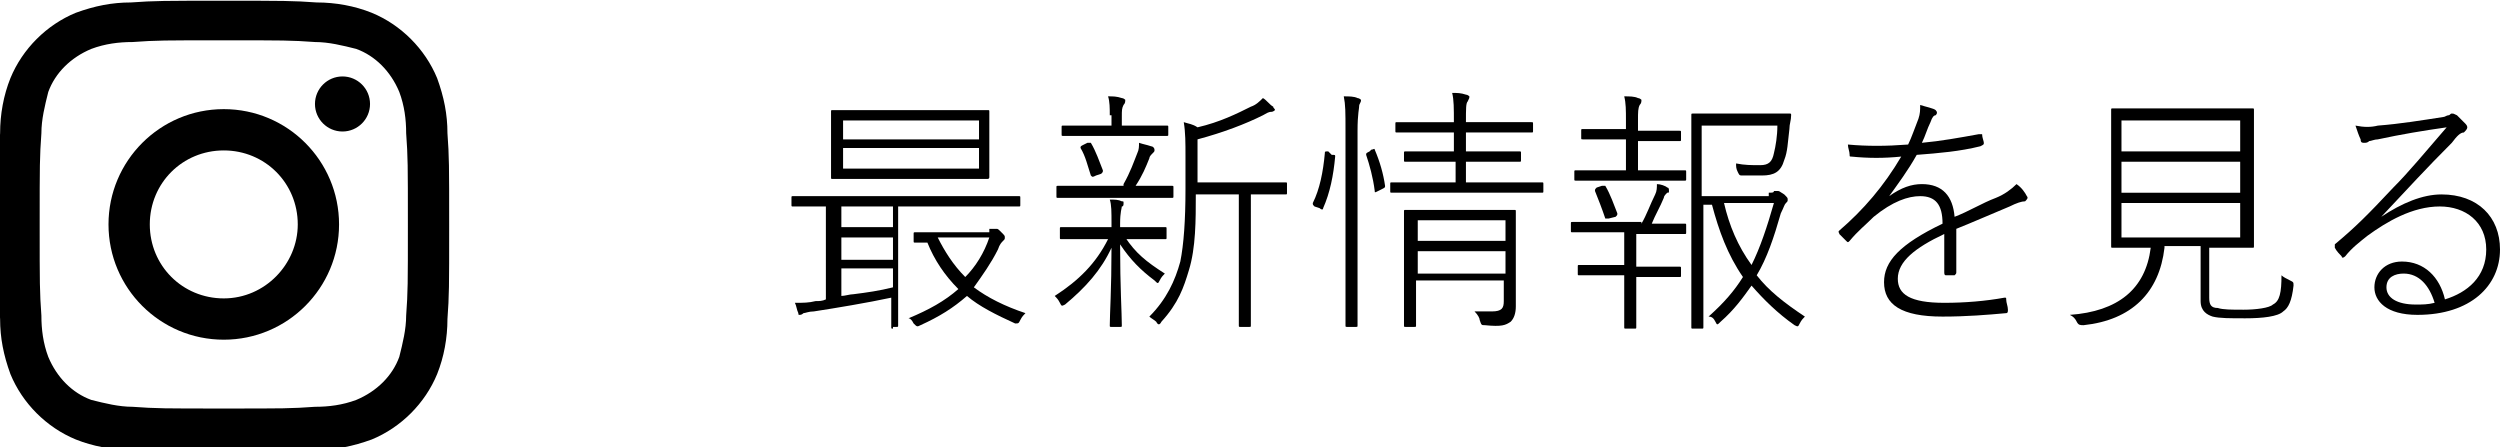
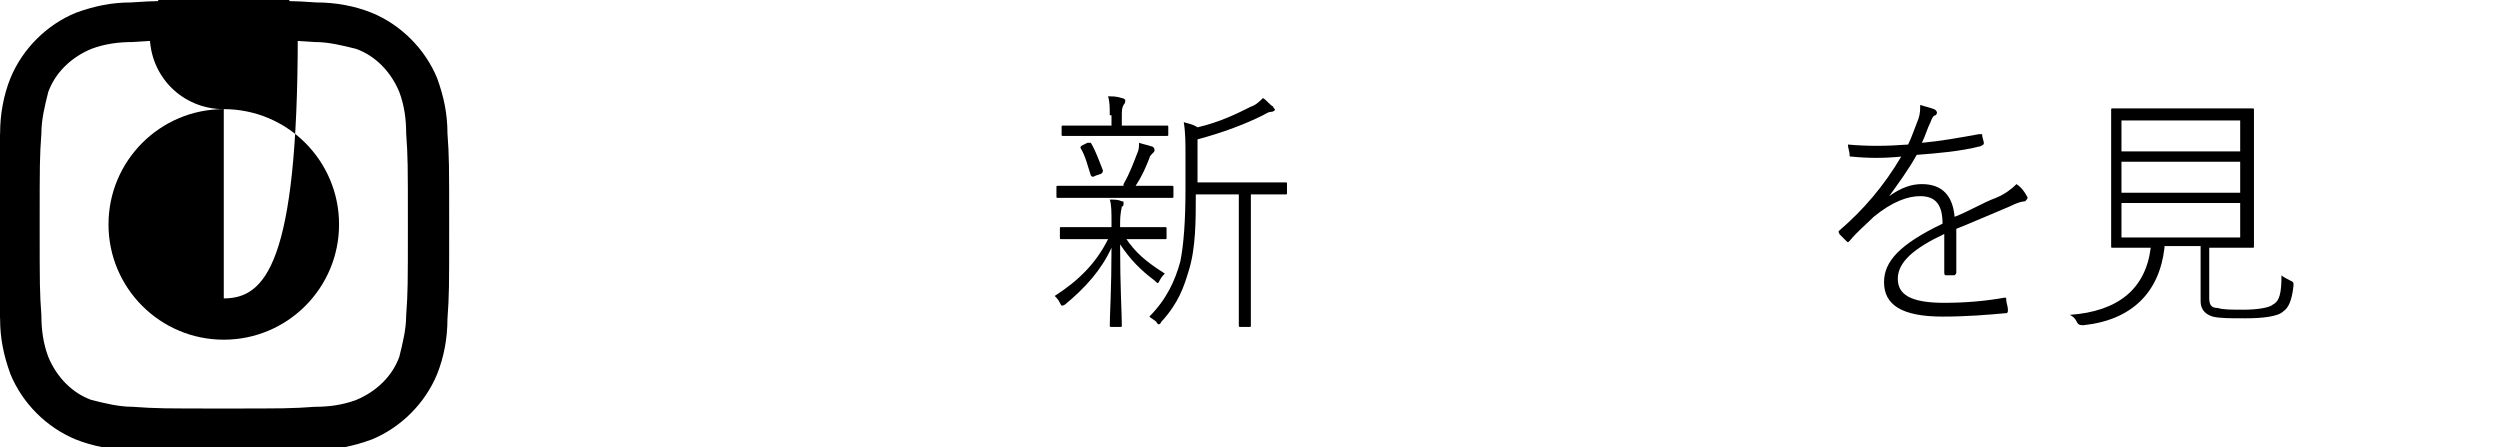
<svg xmlns="http://www.w3.org/2000/svg" version="1.1" id="レイヤー_1" x="0px" y="0px" viewBox="0 0 145.3 26" style="enable-background:new 0 0 145.3 26;" xml:space="preserve">
  <style type="text/css">
	.st0{enable-background:new    ;}
</style>
  <g id="Group_158" transform="translate(-138 -718)">
    <g class="st0">
-       <path d="M189.9,737.1c-0.1,0-0.1,0-0.1-0.1c0-0.1,0-0.6,0-1.7c-1.4,0.3-3.2,0.6-4.5,0.8c-0.3,0-0.5,0.1-0.6,0.1    c0,0-0.1,0.1-0.2,0.1c-0.1,0-0.1,0-0.1-0.1c-0.1-0.2-0.1-0.4-0.2-0.6c0.5,0,0.8,0,1.2-0.1c0.2,0,0.4,0,0.6-0.1V730    c-1.3,0-1.8,0-1.9,0c-0.1,0-0.1,0-0.1-0.1v-0.4c0-0.1,0-0.1,0.1-0.1c0.1,0,0.5,0,1.9,0h9.3c1.4,0,1.9,0,1.9,0c0.1,0,0.1,0,0.1,0.1    v0.4c0,0.1,0,0.1-0.1,0.1c-0.1,0-0.5,0-1.9,0h-5.1v5.1c0,1.2,0,1.7,0,1.8c0,0.1,0,0.1-0.1,0.1H189.9z M188.5,728.4    c-1.5,0-2.1,0-2.1,0c-0.1,0-0.1,0-0.1-0.1s0-0.4,0-1.2v-1.4c0-0.9,0-1.2,0-1.2c0-0.1,0-0.1,0.1-0.1c0.1,0,0.6,0,2.1,0h4.8    c1.5,0,2.1,0,2.1,0c0.1,0,0.1,0,0.1,0.1c0,0.1,0,0.4,0,1.2v1.4c0,0.9,0,1.2,0,1.2s0,0.1-0.1,0.1c-0.1,0-0.6,0-2.1,0H188.5z     M186.9,731.2h3V730h-3V731.2z M186.9,733.1h3v-1.3h-3V733.1z M189.9,733.6h-3v1.6c0.2,0,0.5-0.1,0.7-0.1c0.8-0.1,1.5-0.2,2.3-0.4    V733.6z M194.9,726.1v-1.1H187v1.1H194.9z M187,727.8h7.9v-1.2H187V727.8z M195.5,731.3c0.1,0,0.2,0,0.2,0c0,0,0.1,0,0.2,0    c0.1,0,0.1,0,0.3,0.2c0.2,0.2,0.2,0.2,0.2,0.3c0,0.1,0,0.1-0.1,0.2c-0.1,0.1-0.2,0.2-0.3,0.5c-0.4,0.8-0.9,1.5-1.4,2.2    c0.8,0.6,1.8,1.1,3,1.5c-0.1,0.1-0.2,0.2-0.3,0.4c-0.1,0.2-0.1,0.2-0.3,0.2c-1.1-0.5-2.1-1-2.8-1.6c-0.8,0.7-1.6,1.2-2.7,1.7    c-0.2,0.1-0.2,0.1-0.4-0.1c-0.1-0.2-0.2-0.3-0.3-0.3c1.2-0.5,2.1-1,2.9-1.7c-0.8-0.8-1.4-1.7-1.8-2.7c-0.5,0-0.6,0-0.7,0    c-0.1,0-0.1,0-0.1-0.1v-0.4c0-0.1,0-0.1,0.1-0.1c0.1,0,0.4,0,1.6,0H195.5z M192.5,731.8c0.4,0.8,0.9,1.6,1.6,2.3    c0.6-0.6,1.1-1.4,1.4-2.3H192.5z" />
      <path d="M203.4,731.8c0.6,0.9,1.2,1.4,2.3,2.1c-0.1,0.1-0.2,0.2-0.3,0.4c-0.1,0.2-0.1,0.2-0.3,0c-0.8-0.6-1.4-1.2-2-2.1    c0,2.5,0.1,4,0.1,4.7c0,0.1,0,0.1-0.1,0.1h-0.5c-0.1,0-0.1,0-0.1-0.1c0-0.6,0.1-2.1,0.1-4.5c-0.6,1.3-1.5,2.3-2.7,3.3    c-0.2,0.1-0.2,0.1-0.3-0.1c-0.1-0.2-0.2-0.3-0.3-0.4c1.4-0.9,2.4-1.9,3.1-3.3h-0.9c-1.3,0-1.8,0-1.8,0c-0.1,0-0.1,0-0.1-0.1v-0.5    c0-0.1,0-0.1,0.1-0.1c0.1,0,0.5,0,1.8,0h1.1v-0.2c0-0.7,0-1.1-0.1-1.4c0.3,0,0.5,0,0.7,0.1c0.1,0,0.1,0,0.1,0.1    c0,0.1,0,0.2-0.1,0.2c0,0.1-0.1,0.3-0.1,1v0.2h0.8c1.3,0,1.7,0,1.8,0c0.1,0,0.1,0,0.1,0.1v0.5c0,0.1,0,0.1-0.1,0.1    c-0.1,0-0.5,0-1.8,0H203.4z M203.3,728.7c0.4-0.7,0.6-1.3,0.8-1.8c0.1-0.2,0.1-0.4,0.1-0.6c0.3,0.1,0.4,0.1,0.7,0.2    c0.1,0,0.2,0.1,0.2,0.2c0,0.1,0,0.1-0.1,0.2c-0.1,0.1-0.2,0.2-0.2,0.3c-0.2,0.5-0.4,1-0.8,1.6h0.2c1.3,0,1.8,0,1.9,0    c0.1,0,0.1,0,0.1,0.1v0.5c0,0.1,0,0.1-0.1,0.1c-0.1,0-0.5,0-1.9,0h-2.8c-1.4,0-1.8,0-1.9,0c-0.1,0-0.1,0-0.1-0.1v-0.5    c0-0.1,0-0.1,0.1-0.1c0.1,0,0.5,0,1.9,0H203.3z M202.5,724.7c0-0.4,0-0.8-0.1-1.1c0.3,0,0.5,0,0.8,0.1c0.1,0,0.2,0.1,0.2,0.1    c0,0.1,0,0.2-0.1,0.3c-0.1,0.2-0.1,0.3-0.1,0.7v0.5h0.8c1.3,0,1.7,0,1.8,0c0.1,0,0.1,0,0.1,0.1v0.4c0,0.1,0,0.1-0.1,0.1    c-0.1,0-0.5,0-1.8,0h-2.4c-1.3,0-1.7,0-1.8,0c-0.1,0-0.1,0-0.1-0.1v-0.4c0-0.1,0-0.1,0.1-0.1c0.1,0,0.5,0,1.8,0h1V724.7z     M201.7,728.2c-0.2,0.1-0.2,0.1-0.3,0c-0.2-0.6-0.3-1.1-0.6-1.6c0-0.1,0-0.1,0.2-0.2l0.2-0.1c0.1,0,0.1,0,0.2,0    c0.3,0.5,0.5,1.1,0.7,1.6c0,0.1,0,0.1-0.1,0.2L201.7,728.2z M210.7,734.6c0,1.7,0,2.2,0,2.3c0,0.1,0,0.1-0.1,0.1h-0.5    c-0.1,0-0.1,0-0.1-0.1c0-0.1,0-0.6,0-2.3v-5.3h-2.5c0,1.5,0,3.1-0.4,4.4c-0.3,1-0.6,1.9-1.6,3c-0.1,0.2-0.2,0.2-0.3,0    c-0.1-0.1-0.3-0.2-0.4-0.3c1-1,1.5-2.1,1.8-3.2c0.2-1,0.3-2.4,0.3-4.2v-1.9c0-0.8,0-1.4-0.1-2c0.3,0.1,0.5,0.1,0.8,0.3    c1.3-0.3,2.3-0.8,3.1-1.2c0.3-0.1,0.5-0.3,0.7-0.5c0.2,0.1,0.4,0.4,0.6,0.5c0,0.1,0.1,0.1,0.1,0.2c0,0-0.1,0.1-0.2,0.1    c-0.2,0-0.3,0.1-0.5,0.2c-1,0.5-2.3,1-3.8,1.4v2.5h3.4c1.3,0,1.7,0,1.7,0c0.1,0,0.1,0,0.1,0.1v0.5c0,0.1,0,0.1-0.1,0.1    c-0.1,0-0.5,0-1.7,0h-0.3V734.6z" />
-       <path d="M215.4,727c0.2,0,0.2,0,0.2,0.1c-0.1,1.1-0.3,2.1-0.7,3c0,0.1-0.1,0.1-0.2,0l-0.3-0.1c-0.1-0.1-0.1-0.1-0.1-0.2    c0.4-0.8,0.6-1.8,0.7-2.9c0-0.1,0-0.1,0.2-0.1L215.4,727z M216.2,725.6c0-1.1,0-1.5-0.1-2c0.3,0,0.6,0,0.8,0.1    c0.1,0,0.2,0.1,0.2,0.1c0,0.1,0,0.1-0.1,0.3c0,0.2-0.1,0.5-0.1,1.5v8.7c0,1.8,0,2.6,0,2.6c0,0.1,0,0.1-0.1,0.1h-0.5    c-0.1,0-0.1,0-0.1-0.1c0-0.1,0-0.8,0-2.6V725.6z M217.7,726.7c0.1,0,0.2-0.1,0.2,0c0.3,0.7,0.5,1.4,0.6,2.1c0,0.1,0,0.1-0.2,0.2    l-0.2,0.1c-0.2,0.1-0.2,0.1-0.2,0c-0.1-0.8-0.3-1.5-0.5-2.1c0-0.1,0-0.1,0.2-0.2L217.7,726.7z M222.5,727.4h-1c-1.3,0-1.8,0-1.8,0    c-0.1,0-0.1,0-0.1-0.1v-0.4c0-0.1,0-0.1,0.1-0.1c0.1,0,0.5,0,1.8,0h1v-1.1h-1.3c-1.4,0-1.9,0-2,0c-0.1,0-0.1,0-0.1-0.1v-0.4    c0-0.1,0-0.1,0.1-0.1c0.1,0,0.5,0,2,0h1.3v0c0-0.8,0-1.3-0.1-1.7c0.3,0,0.5,0,0.8,0.1c0.1,0,0.2,0.1,0.2,0.1c0,0.1,0,0.1-0.1,0.3    c-0.1,0.1-0.1,0.4-0.1,1.2v0h1.8c1.4,0,1.9,0,2,0c0.1,0,0.1,0,0.1,0.1v0.4c0,0.1,0,0.1-0.1,0.1c-0.1,0-0.6,0-2,0h-1.8v1.1h1.3    c1.3,0,1.8,0,1.8,0c0.1,0,0.1,0,0.1,0.1v0.4c0,0.1,0,0.1-0.1,0.1c-0.1,0-0.5,0-1.8,0h-1.3v1.2h2.3c1.5,0,2,0,2.1,0    c0.1,0,0.1,0,0.1,0.1v0.4c0,0.1,0,0.1-0.1,0.1c-0.1,0-0.6,0-2.1,0h-4.5c-1.5,0-2,0-2.1,0c-0.1,0-0.1,0-0.1-0.1v-0.4    c0-0.1,0-0.1,0.1-0.1c0.1,0,0.6,0,2.1,0h1.6V727.4z M220.3,734.4v0.7c0,1.3,0,1.7,0,1.8s0,0.1-0.1,0.1h-0.5c-0.1,0-0.1,0-0.1-0.1    s0-0.5,0-1.8V732c0-1.2,0-1.6,0-1.7c0-0.1,0-0.1,0.1-0.1c0.1,0,0.5,0,2,0h2.5c1.3,0,1.7,0,1.8,0c0.1,0,0.1,0,0.1,0.1    c0,0.1,0,0.6,0,1.8v1.7c0,0.8,0,1.6,0,2c0,0.4-0.1,0.7-0.3,0.9c-0.3,0.2-0.5,0.3-1.5,0.2c-0.2,0-0.2,0-0.3-0.3    c0-0.1-0.1-0.3-0.3-0.5c0.3,0,0.6,0,1,0c0.6,0,0.7-0.2,0.7-0.6v-1.2H220.3z M225.5,730.8h-5.1v1.2h5.1V730.8z M225.5,732.6h-5.1    v1.3h5.1V732.6z" />
-       <path d="M233.4,731c0.3-0.5,0.5-1.1,0.8-1.7c0.1-0.2,0.1-0.4,0.1-0.6c0.2,0,0.5,0.1,0.6,0.2c0.1,0,0.1,0.1,0.1,0.2    c0,0.1,0,0.1-0.1,0.1c-0.1,0.1-0.2,0.2-0.2,0.3c-0.2,0.5-0.5,1-0.7,1.5c1.4,0,1.8,0,1.9,0s0.1,0,0.1,0.1v0.4c0,0.1,0,0.1-0.1,0.1    c-0.1,0-0.5,0-1.9,0h-0.9v1.9h0.8c1.3,0,1.6,0,1.7,0s0.1,0,0.1,0.1v0.4c0,0.1,0,0.1-0.1,0.1s-0.5,0-1.7,0h-0.8v1.3    c0,1.1,0,1.5,0,1.6c0,0.1,0,0.1-0.1,0.1h-0.5c-0.1,0-0.1,0-0.1-0.1c0-0.1,0-0.5,0-1.6V734h-0.9c-1.3,0-1.7,0-1.7,0    c-0.1,0-0.1,0-0.1-0.1v-0.4c0-0.1,0-0.1,0.1-0.1c0.1,0,0.5,0,1.7,0h0.9v-1.9h-1.1c-1.3,0-1.8,0-1.9,0s-0.1,0-0.1-0.1v-0.4    c0-0.1,0-0.1,0.1-0.1s0.5,0,1.9,0H233.4z M232.5,726.1h-0.8c-1.2,0-1.6,0-1.7,0s-0.1,0-0.1-0.1v-0.4c0-0.1,0-0.1,0.1-0.1    s0.5,0,1.7,0h0.8V725c0-0.6,0-1-0.1-1.4c0.3,0,0.6,0,0.8,0.1c0.1,0,0.2,0.1,0.2,0.1c0,0.1,0,0.2-0.1,0.3c-0.1,0.2-0.1,0.4-0.1,0.9    v0.6h0.7c1.2,0,1.6,0,1.7,0c0.1,0,0.1,0,0.1,0.1v0.4c0,0.1,0,0.1-0.1,0.1c-0.1,0-0.5,0-1.7,0h-0.7v1.7h0.9c1.3,0,1.8,0,1.8,0    c0.1,0,0.1,0,0.1,0.1v0.4c0,0.1,0,0.1-0.1,0.1c-0.1,0-0.5,0-1.8,0h-2.7c-1.3,0-1.8,0-1.8,0c-0.1,0-0.1,0-0.1-0.1v-0.4    c0-0.1,0-0.1,0.1-0.1c0.1,0,0.5,0,1.8,0h1.1V726.1z M231.5,730.7c-0.1,0-0.2,0-0.2,0c-0.2-0.6-0.4-1.1-0.6-1.6    c0-0.1,0-0.1,0.1-0.2l0.3-0.1c0.1,0,0.1,0,0.2,0c0.3,0.5,0.5,1.1,0.7,1.6c0,0.1,0,0.1-0.1,0.2L231.5,730.7z M240.8,729.2    c0.2,0,0.3,0,0.3-0.1c0.1,0,0.1,0,0.2,0c0.1,0,0.1,0,0.4,0.2c0.2,0.2,0.2,0.2,0.2,0.3c0,0.1,0,0.1-0.1,0.2    c-0.1,0.1-0.1,0.2-0.3,0.6c-0.4,1.4-0.8,2.6-1.4,3.6c0.7,0.9,1.6,1.6,2.8,2.4c-0.1,0.1-0.2,0.2-0.3,0.4c-0.1,0.2-0.1,0.2-0.3,0.1    c-1-0.7-1.8-1.5-2.5-2.3c-0.5,0.7-1,1.4-1.8,2.1c-0.2,0.2-0.2,0.2-0.3,0c-0.1-0.2-0.2-0.3-0.4-0.3c0.9-0.8,1.5-1.5,2-2.3    c-0.9-1.3-1.4-2.7-1.8-4.2h-0.5v4.1c0,2.1,0,2.9,0,3c0,0.1,0,0.1-0.1,0.1h-0.5c-0.1,0-0.1,0-0.1-0.1c0-0.1,0-0.9,0-2.9v-6.4    c0-2.1,0-2.9,0-3c0-0.1,0-0.1,0.1-0.1c0.1,0,0.6,0,1.8,0h2.1c1.2,0,1.6,0,1.7,0s0.1,0,0.1,0.1c0,0.3-0.1,0.5-0.1,0.8    c-0.1,0.8-0.1,1.3-0.3,1.8c-0.2,0.7-0.6,0.9-1.3,0.9c-0.4,0-0.7,0-1.1,0c-0.2,0-0.2,0-0.3-0.2s-0.1-0.3-0.1-0.5    c0.5,0.1,0.9,0.1,1.4,0.1c0.5,0,0.7-0.2,0.8-0.7c0.1-0.4,0.2-1,0.2-1.6h-4.4v4.1H240.8z M238.2,729.8c0.3,1.3,0.8,2.5,1.6,3.6    c0.5-1,0.9-2.2,1.3-3.6H238.2z" />
      <path d="M247.8,729.4c0.7-0.5,1.3-0.7,1.9-0.7c1.2,0,1.8,0.7,1.9,1.9c0.8-0.3,1.6-0.8,2.4-1.1c0.5-0.2,0.9-0.5,1.2-0.8    c0.3,0.2,0.5,0.5,0.6,0.7c0.1,0.1,0,0.2-0.1,0.3c-0.2,0-0.5,0.1-0.9,0.3c-1.2,0.5-2.1,0.9-3.1,1.3c0,0.9,0,1.7,0,2.5    c0,0.1,0,0.1-0.1,0.2c-0.1,0-0.4,0-0.5,0c-0.1,0-0.1-0.1-0.1-0.2c0-0.7,0-1.4,0-2.2c-1.7,0.8-2.7,1.6-2.7,2.6    c0,0.9,0.7,1.4,2.7,1.4c1.2,0,2.4-0.1,3.5-0.3c0.1,0,0.1,0,0.1,0.1c0,0.2,0.1,0.4,0.1,0.6c0,0.1,0,0.2-0.1,0.2    c-1.1,0.1-2.3,0.2-3.7,0.2c-2.4,0-3.4-0.7-3.4-2c0-1.2,0.9-2.2,3.4-3.4c0-1.1-0.4-1.6-1.3-1.6c-0.7,0-1.6,0.3-2.7,1.2    c-0.5,0.5-0.9,0.8-1.4,1.4c-0.1,0.1-0.1,0.1-0.2,0c-0.1-0.1-0.3-0.3-0.4-0.4c0-0.1-0.1-0.1,0-0.2c1.4-1.2,2.6-2.6,3.6-4.3    c-1,0.1-1.9,0.1-2.9,0c-0.1,0-0.1,0-0.1-0.1c0-0.2-0.1-0.4-0.1-0.6c1.1,0.1,2.2,0.1,3.5,0c0.2-0.4,0.4-1,0.6-1.5    c0.1-0.3,0.1-0.5,0.1-0.8c0.3,0.1,0.8,0.2,0.9,0.3c0.1,0.1,0.1,0.2,0,0.3c-0.1,0-0.2,0.1-0.3,0.4c-0.2,0.4-0.3,0.8-0.5,1.2    c1.1-0.1,2.2-0.3,3.3-0.5c0.1,0,0.1,0,0.2,0c0,0.2,0.1,0.4,0.1,0.5c0,0.1,0,0.1-0.2,0.2c-1.2,0.3-2.4,0.4-3.7,0.5    C248.9,727.9,248.3,728.7,247.8,729.4L247.8,729.4z" />
      <path d="M263.8,732.4c-0.3,2.6-1.9,4.2-4.7,4.5c-0.2,0-0.3,0-0.4-0.2c-0.1-0.2-0.2-0.3-0.4-0.4c2.8-0.2,4.4-1.5,4.7-3.9h-0.2    c-1.5,0-2,0-2,0c-0.1,0-0.1,0-0.1-0.1c0-0.1,0-0.6,0-1.8v-4.2c0-1.3,0-1.8,0-1.9s0-0.1,0.1-0.1c0.1,0,0.6,0,2.1,0h3.9    c1.5,0,2,0,2.1,0c0.1,0,0.1,0,0.1,0.1s0,0.6,0,1.9v4.2c0,1.3,0,1.8,0,1.8c0,0.1,0,0.1-0.1,0.1c-0.1,0-0.6,0-2.1,0h-0.4v2.9    c0,0.4,0.1,0.6,0.5,0.6c0.3,0.1,0.8,0.1,1.5,0.1s1.5-0.1,1.7-0.3c0.4-0.2,0.5-0.7,0.5-1.7c0.1,0.1,0.3,0.2,0.5,0.3    c0.2,0.1,0.2,0.1,0.2,0.3c-0.1,0.9-0.3,1.3-0.6,1.5c-0.3,0.3-1.2,0.4-2.2,0.4c-0.9,0-1.5,0-1.9-0.1c-0.3-0.1-0.7-0.3-0.7-0.9v-3.2    H263.8z M268.2,726.8V725h-6.9v1.8H268.2z M261.3,729.2h6.9v-1.8h-6.9V729.2z M261.3,731.8h6.9v-2h-6.9V731.8z" />
-       <path d="M276.4,730.6c1.2-0.8,2.4-1.3,3.5-1.3c2.1,0,3.4,1.3,3.4,3.2c0,2.1-1.7,3.8-4.8,3.8c-1.8,0-2.5-0.8-2.5-1.6    c0-0.8,0.6-1.5,1.6-1.5c1.3,0,2.2,0.9,2.5,2.2c1.3-0.4,2.4-1.3,2.4-2.9c0-1.6-1.2-2.5-2.7-2.5c-1.6,0-3.1,0.9-4.2,1.7    c-0.5,0.4-0.9,0.7-1.3,1.2c-0.1,0.1-0.2,0.1-0.2,0c-0.1-0.1-0.3-0.3-0.4-0.5c0-0.1,0-0.1,0-0.2c1.2-1,1.9-1.7,3.4-3.3    c0.9-0.9,1.8-2,3.1-3.5c-1.4,0.2-2.6,0.4-4,0.7c-0.2,0-0.4,0.1-0.5,0.1c-0.1,0.1-0.2,0.1-0.3,0.1c-0.1,0-0.2,0-0.2-0.2    c-0.1-0.2-0.2-0.5-0.3-0.8c0.5,0.1,0.9,0.1,1.3,0c1.3-0.1,2.5-0.3,3.8-0.5c0.1,0,0.2-0.1,0.3-0.1c0.1,0,0.1-0.1,0.2-0.1    c0.1,0,0.1,0,0.3,0.1c0.2,0.2,0.4,0.4,0.5,0.5c0.1,0.1,0.1,0.2,0.1,0.2c0,0.1-0.1,0.2-0.2,0.3c-0.2,0-0.4,0.2-0.7,0.6    C279,727.8,278,728.9,276.4,730.6L276.4,730.6z M277.7,733.9c-0.5,0-1,0.2-1,0.8c0,0.6,0.6,1,1.7,1c0.4,0,0.7,0,1.1-0.1    C279.2,734.6,278.6,733.9,277.7,733.9z" />
    </g>
    <g id="ico_insta" transform="translate(-1609.094 663.543)">
      <path id="Path_48" d="M1760.1,56.8c3.5,0,3.9,0,5.3,0.1c0.8,0,1.6,0.2,2.4,0.4c1.1,0.4,2,1.3,2.5,2.5c0.3,0.8,0.4,1.6,0.4,2.4    c0.1,1.4,0.1,1.8,0.1,5.3c0,3.5,0,3.9-0.1,5.3c0,0.8-0.2,1.6-0.4,2.4c-0.4,1.1-1.3,2-2.5,2.5c-0.8,0.3-1.6,0.4-2.4,0.4    c-1.4,0.1-1.8,0.1-5.3,0.1s-3.9,0-5.3-0.1c-0.8,0-1.6-0.2-2.4-0.4c-1.1-0.4-2-1.3-2.5-2.5c-0.3-0.8-0.4-1.6-0.4-2.4    c-0.1-1.4-0.1-1.8-0.1-5.3s0-3.9,0.1-5.3c0-0.8,0.2-1.6,0.4-2.4c0.4-1.1,1.3-2,2.5-2.5c0.8-0.3,1.6-0.4,2.4-0.4    C1756.2,56.8,1756.6,56.8,1760.1,56.8 M1760.1,54.5c-3.5,0-4,0-5.4,0.1c-1.1,0-2.1,0.2-3.2,0.6c-1.7,0.7-3.1,2.1-3.8,3.8    c-0.4,1-0.6,2.1-0.6,3.2c-0.1,1.4-0.1,1.8-0.1,5.4c0,3.5,0,4,0.1,5.4c0,1.1,0.2,2.1,0.6,3.2c0.7,1.7,2.1,3.1,3.8,3.8    c1,0.4,2.1,0.6,3.2,0.6c1.4,0.1,1.8,0.1,5.4,0.1s4,0,5.4-0.1c1.1,0,2.1-0.2,3.2-0.6c1.7-0.7,3.1-2.1,3.8-3.8    c0.4-1,0.6-2.1,0.6-3.2c0.1-1.4,0.1-1.8,0.1-5.4s0-4-0.1-5.4c0-1.1-0.2-2.1-0.6-3.2c-0.7-1.7-2.1-3.1-3.8-3.8    c-1-0.4-2.1-0.6-3.2-0.6C1764.1,54.5,1763.6,54.5,1760.1,54.5z" />
-       <path id="Path_49" d="M1760.1,60.8c-3.7,0-6.7,3-6.7,6.7s3,6.7,6.7,6.7c3.7,0,6.7-3,6.7-6.7C1766.8,63.8,1763.8,60.8,1760.1,60.8z     M1760.1,71.8c-2.4,0-4.3-1.9-4.3-4.3s1.9-4.3,4.3-4.3s4.3,1.9,4.3,4.3C1764.4,69.8,1762.5,71.8,1760.1,71.8    C1760.1,71.8,1760.1,71.8,1760.1,71.8L1760.1,71.8z" />
-       <circle id="Ellipse_1" cx="1767" cy="60.5" r="1.6" />
+       <path id="Path_49" d="M1760.1,60.8c-3.7,0-6.7,3-6.7,6.7s3,6.7,6.7,6.7c3.7,0,6.7-3,6.7-6.7C1766.8,63.8,1763.8,60.8,1760.1,60.8z     c-2.4,0-4.3-1.9-4.3-4.3s1.9-4.3,4.3-4.3s4.3,1.9,4.3,4.3C1764.4,69.8,1762.5,71.8,1760.1,71.8    C1760.1,71.8,1760.1,71.8,1760.1,71.8L1760.1,71.8z" />
    </g>
  </g>
</svg>